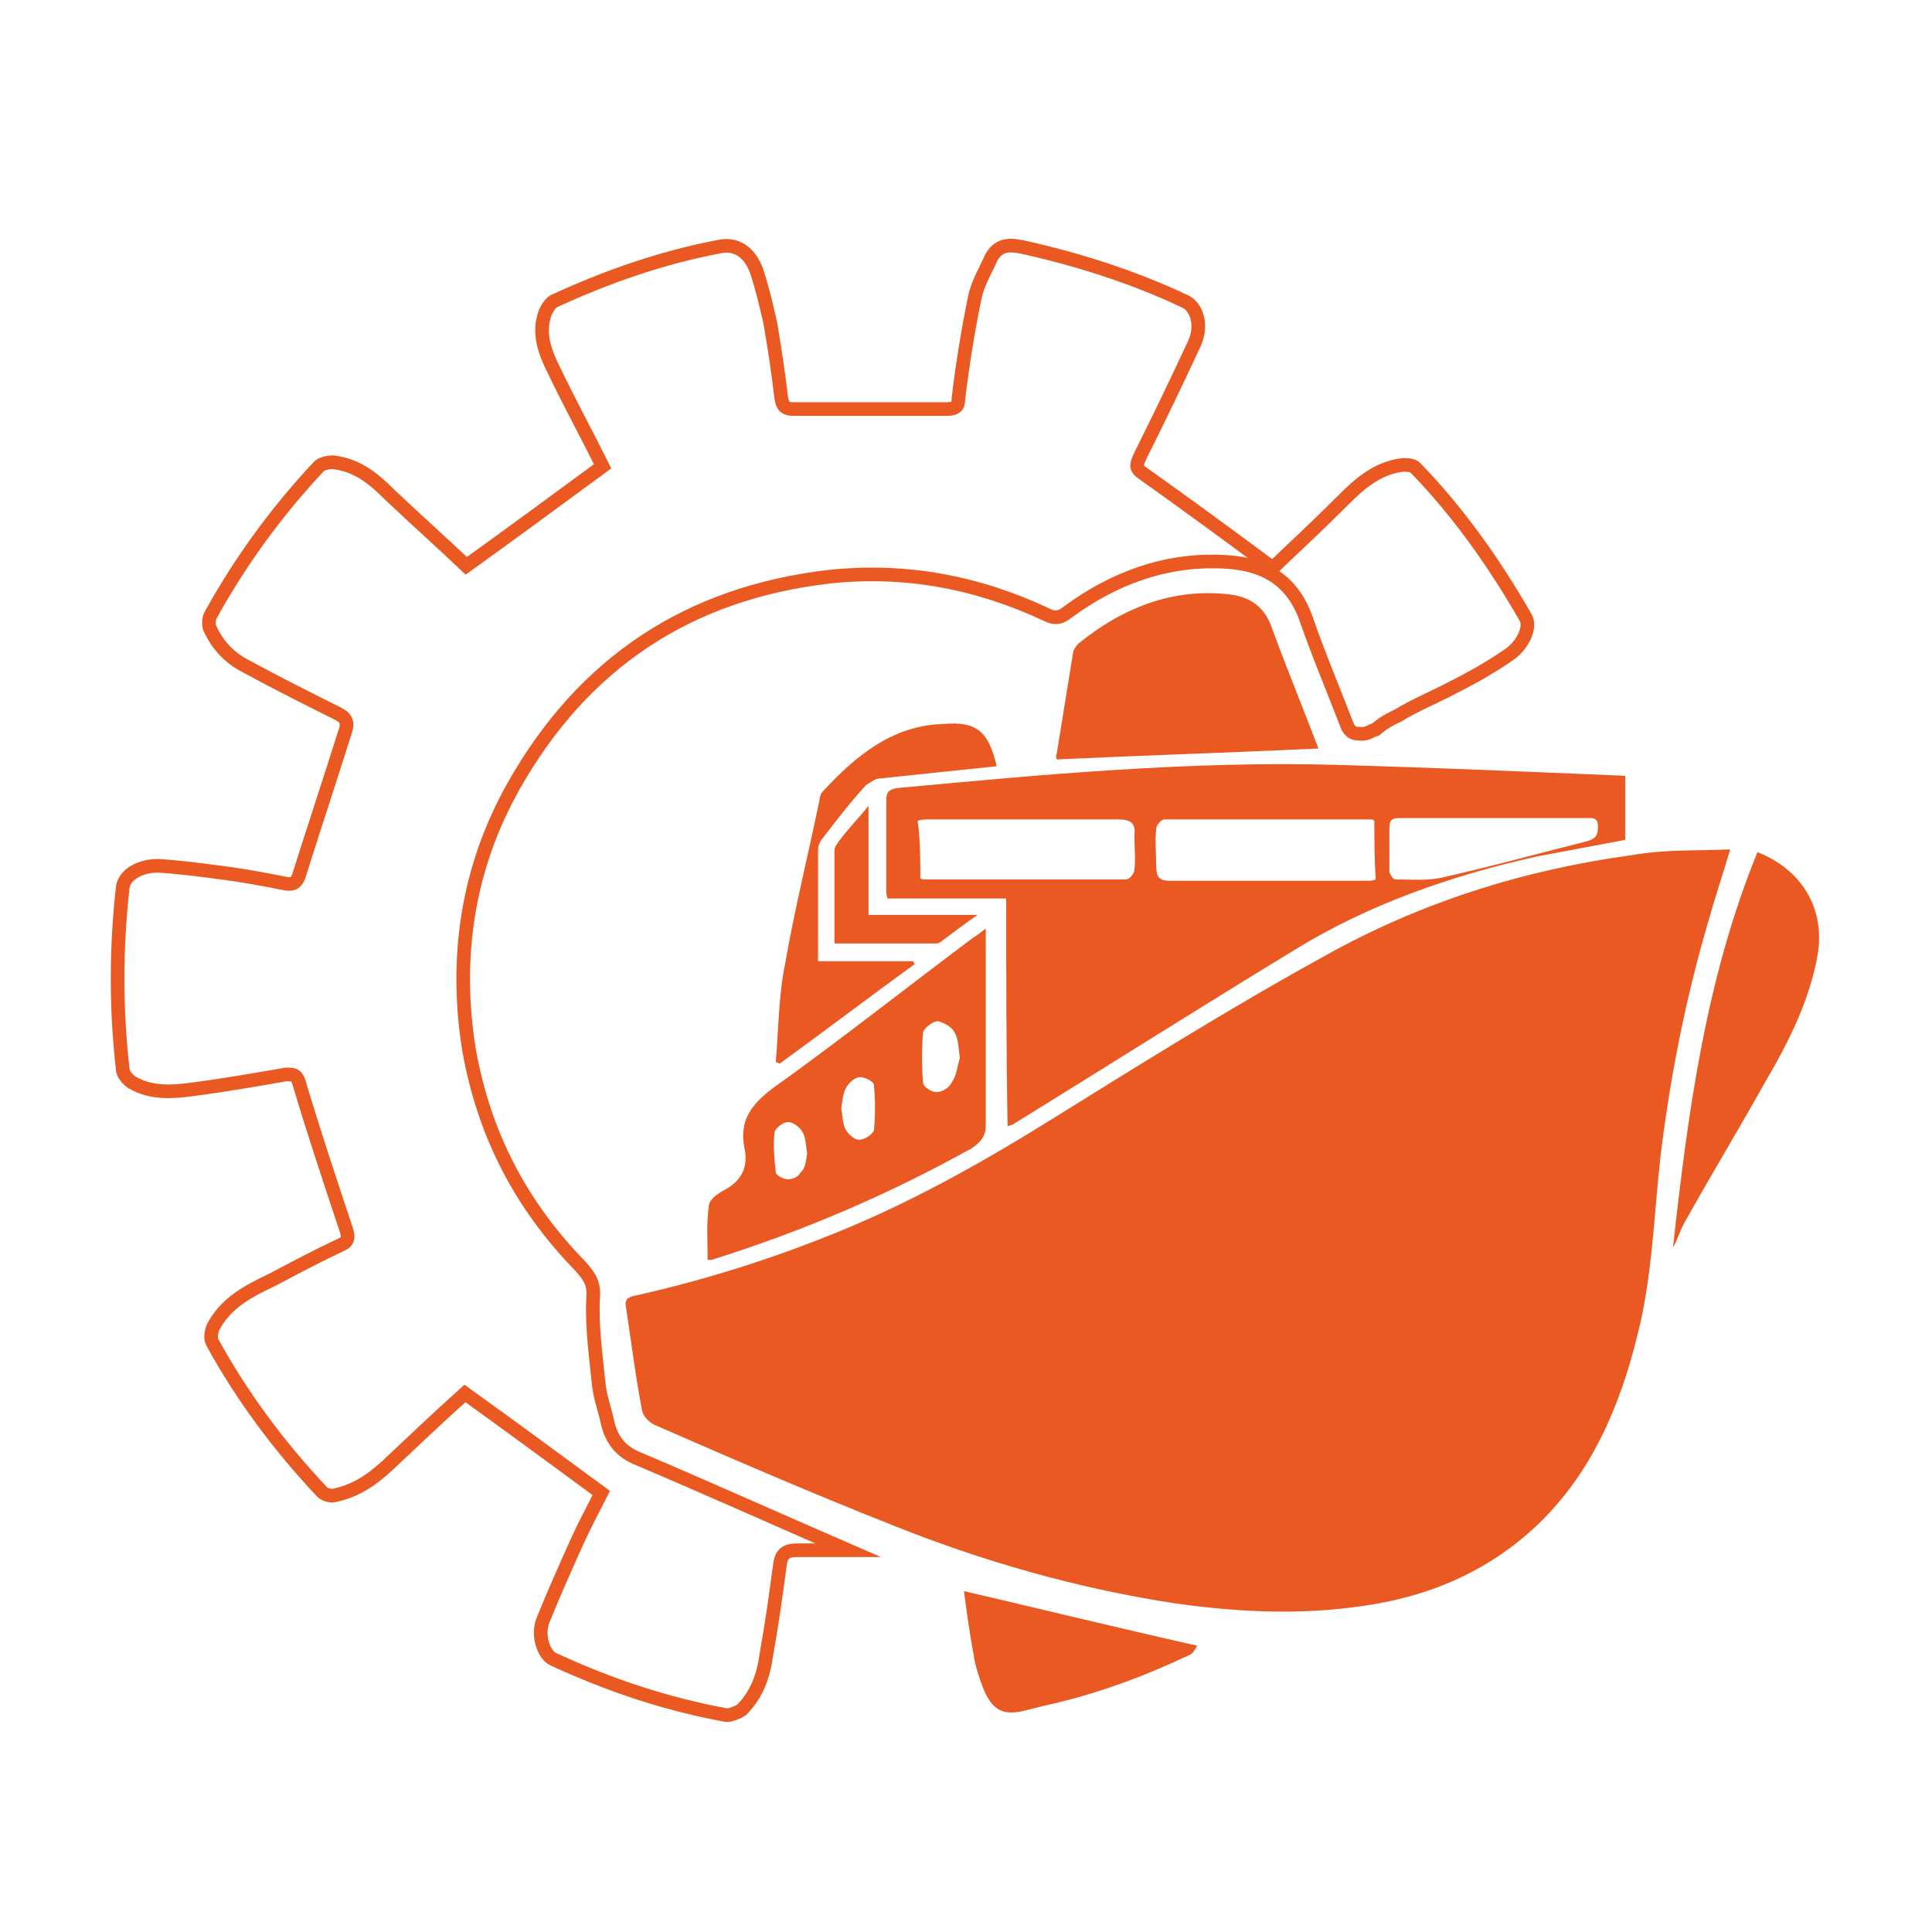
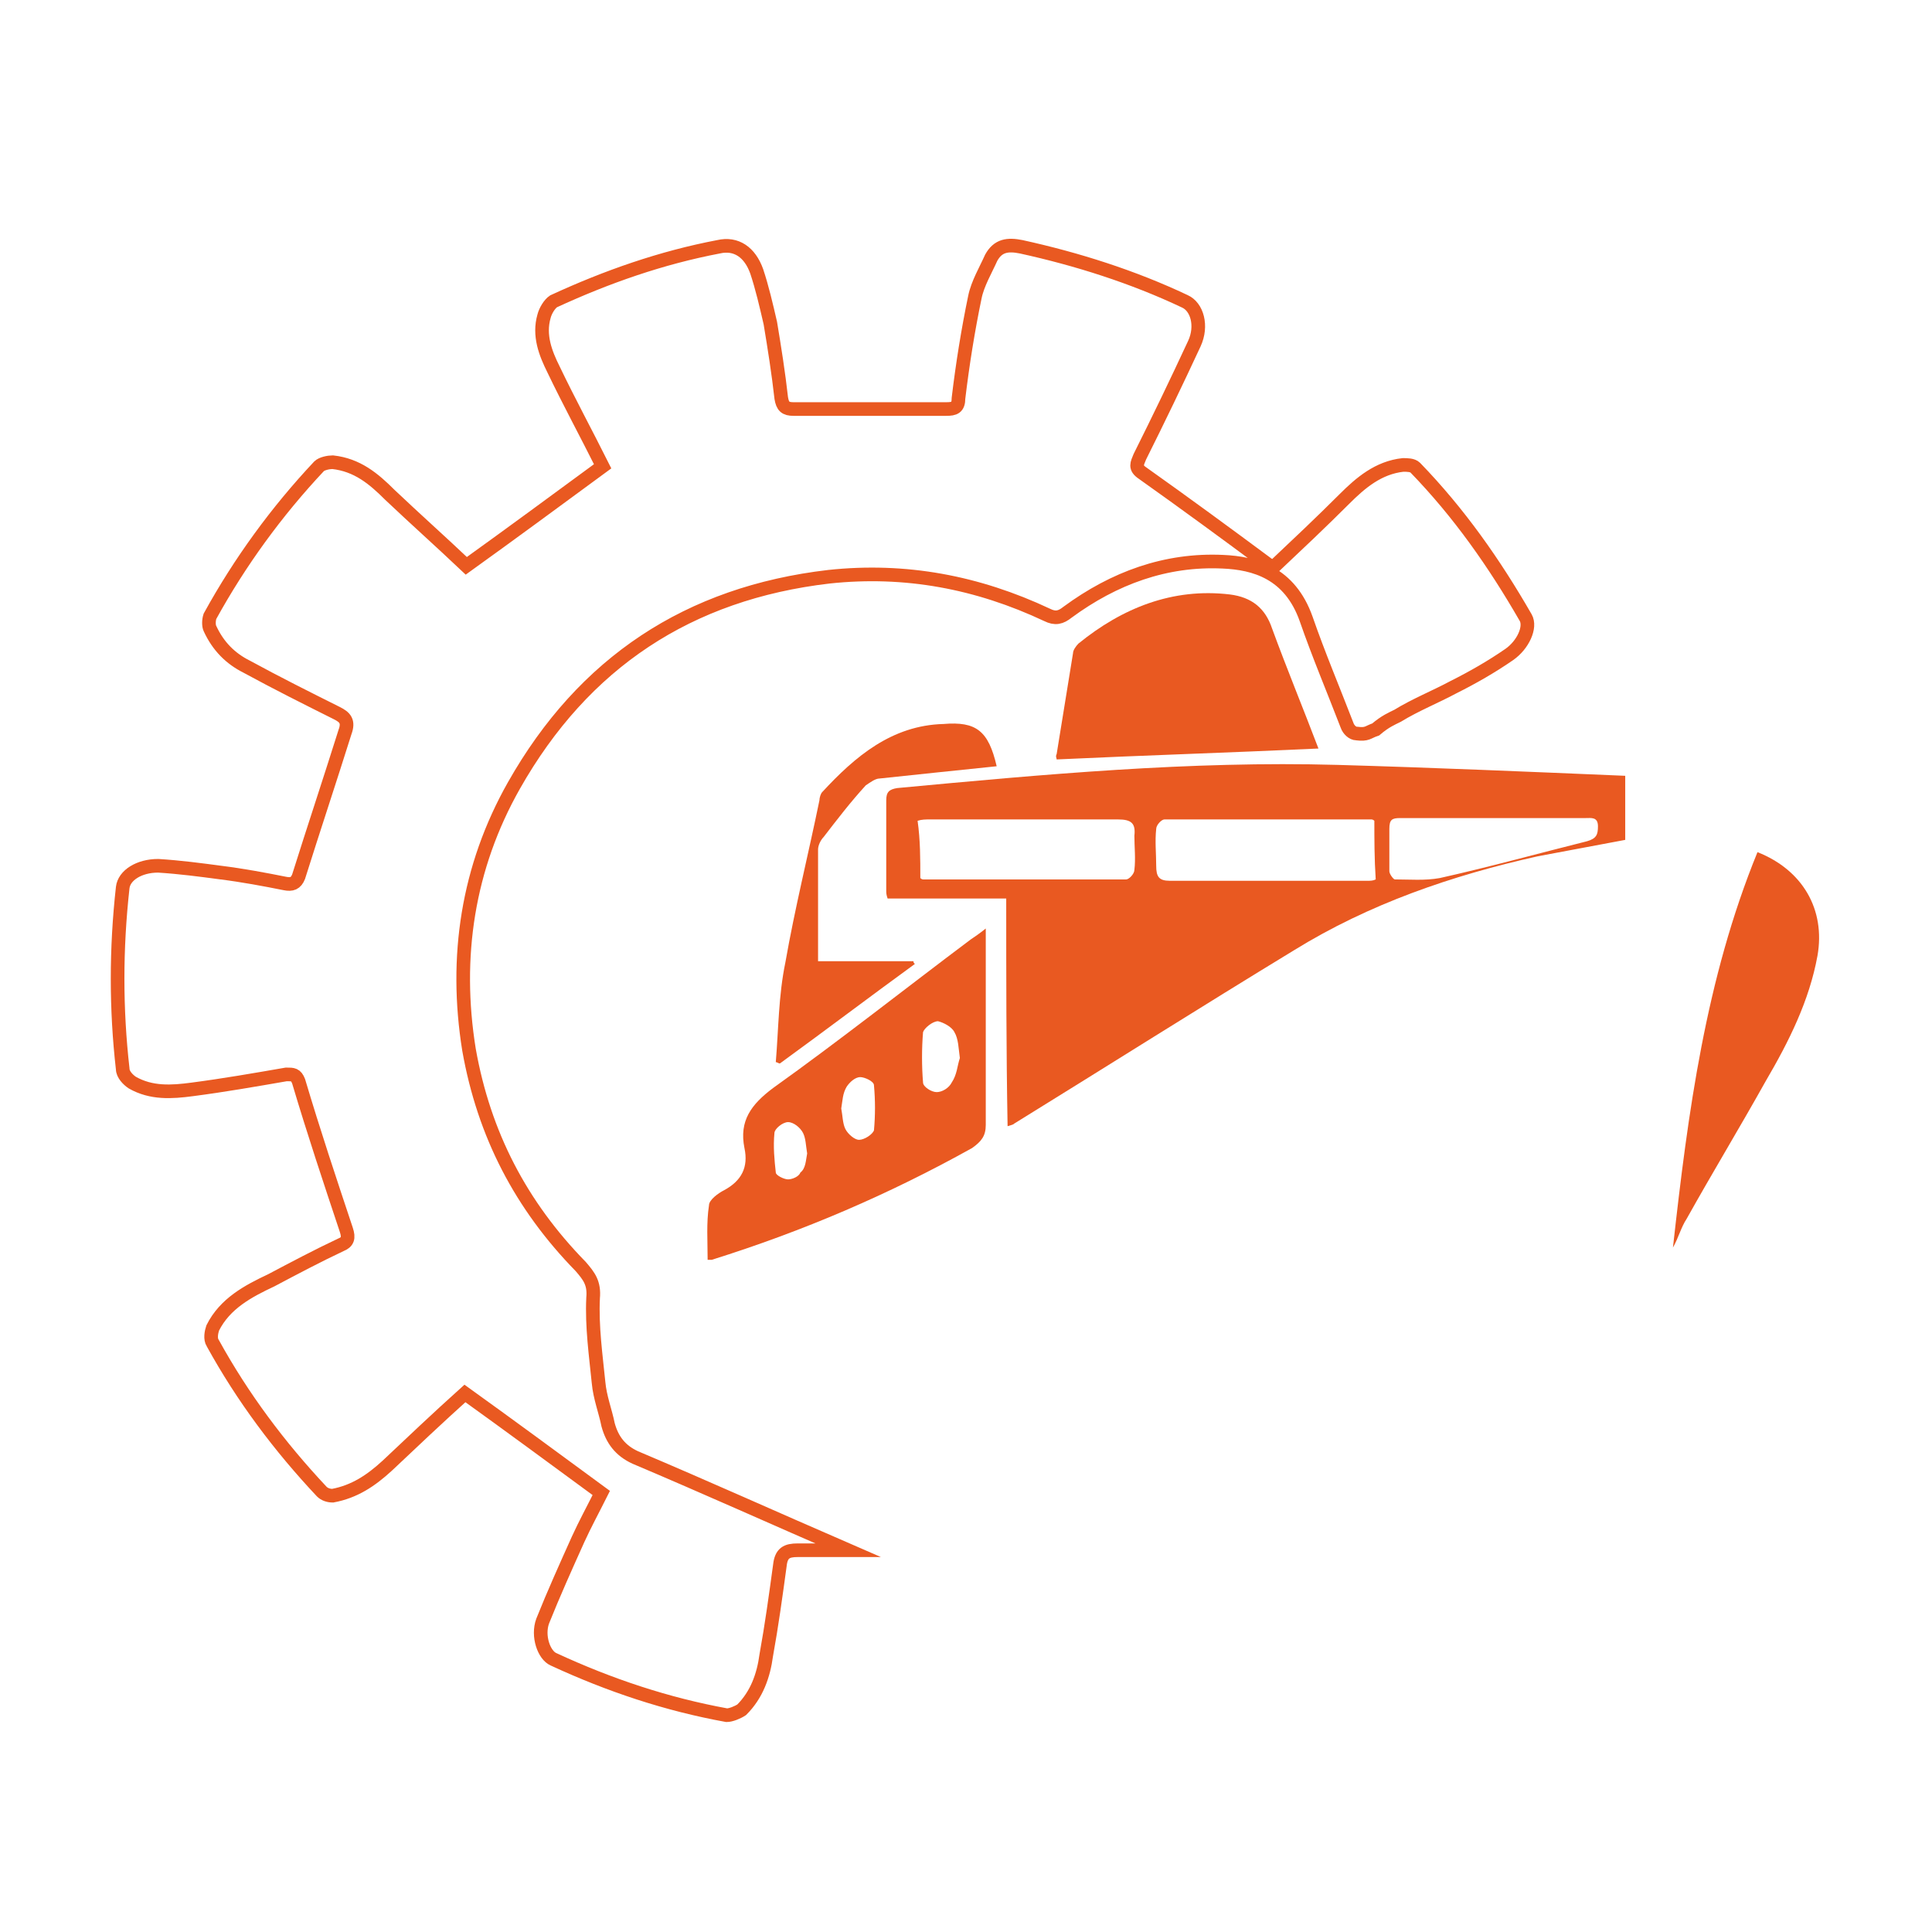
<svg xmlns="http://www.w3.org/2000/svg" version="1.1" id="Слой_1" x="0px" y="0px" viewBox="0 0 141.7 141.7" style="enable-background:new 0 0 141.7 141.7;" xml:space="preserve">
  <style type="text/css">
	.st0{fill:none;stroke:#E95921;stroke-miterlimit:10;}
	.st1{fill:#E95921;}
</style>
  <g>
    <path class="st0" d="M34.2,41.5c3.2-2.3,6.6-4.8,10-7.3c-1.2-2.4-2.5-4.8-3.6-7.1c-0.6-1.2-1.1-2.5-0.7-3.9   c0.1-0.4,0.4-0.9,0.7-1.1c3.9-1.8,7.9-3.2,12.1-4c1.3-0.3,2.3,0.4,2.8,1.8c0.4,1.2,0.7,2.5,1,3.8c0.3,1.8,0.6,3.7,0.8,5.5   c0.1,0.6,0.3,0.8,0.9,0.8c3.7,0,7.4,0,11.2,0c0.6,0,0.9-0.1,0.9-0.8c0.3-2.5,0.7-5,1.2-7.4c0.2-1,0.8-2,1.2-2.9   c0.5-0.9,1.2-1,2.2-0.8c4.1,0.9,8.2,2.2,12,4c0.9,0.4,1.3,1.8,0.7,3.1c-1.3,2.8-2.6,5.5-4,8.3c-0.2,0.5-0.4,0.8,0.2,1.2   c3.1,2.2,6.1,4.4,9.2,6.7c0.2,0.1,0.4,0.2,0.4,0.2c1.8-1.7,3.5-3.3,5.2-5c1.2-1.2,2.5-2.3,4.3-2.5c0.3,0,0.7,0,0.9,0.2   c3.2,3.3,5.8,7,8.1,11c0.4,0.7-0.2,2-1.2,2.7c-1.3,0.9-2.7,1.7-4.1,2.4c-1.3,0.7-2.8,1.3-4.1,2.1c-0.4,0.2-0.9,0.4-1.6,1   c-0.6,0.2-0.6,0.4-1.4,0.3c-0.3,0-0.6-0.3-0.7-0.6c-1-2.6-2.1-5.2-3-7.8c-1.2-3.4-3.8-4.1-6.1-4.2c-4.2-0.2-8,1.2-11.4,3.7   c-0.5,0.4-0.9,0.5-1.5,0.2c-5.1-2.4-10.4-3.4-16-2.8c-10.3,1.2-18,6.3-23.1,15.3c-3.4,6-4.4,12.6-3.3,19.4   c1.1,6.2,3.8,11.4,8.2,15.9c0.6,0.7,1,1.2,0.9,2.3c-0.1,2.1,0.2,4.2,0.4,6.2c0.1,1.1,0.5,2.1,0.7,3.1c0.3,1.1,0.9,1.9,2,2.4   c5.2,2.2,10.3,4.5,15.6,6.8c-1.3,0-2.5,0-3.7,0c-0.8,0-1.2,0.2-1.3,1.1c-0.3,2.2-0.6,4.4-1,6.6c-0.2,1.5-0.7,2.9-1.8,4   c-0.3,0.2-0.8,0.4-1.1,0.4c-4.4-0.8-8.6-2.2-12.7-4.1c-0.7-0.3-1.2-1.7-0.8-2.8c0.8-2,1.7-4,2.6-6c0.5-1.1,1.1-2.2,1.7-3.4   c-3.4-2.5-6.8-5-10-7.3c-2,1.8-3.9,3.6-5.7,5.3c-1.2,1.1-2.4,1.9-4,2.2c-0.3,0-0.6-0.1-0.8-0.3c-3.1-3.3-5.8-6.9-8-10.9   c-0.2-0.3-0.1-0.8,0-1.1c0.9-1.8,2.6-2.7,4.3-3.5c1.7-0.9,3.4-1.8,5.1-2.6c0.5-0.2,0.6-0.5,0.4-1.1c-1.2-3.6-2.4-7.2-3.5-10.9   c-0.2-0.5-0.4-0.5-0.9-0.5c-2.3,0.4-4.6,0.8-6.9,1.1c-1.5,0.2-3,0.3-4.4-0.5c-0.3-0.2-0.7-0.6-0.7-1c-0.5-4.4-0.5-8.8,0-13.3   c0.1-0.9,1.2-1.6,2.6-1.6c1.6,0.1,3.1,0.3,4.6,0.5c1.6,0.2,3.2,0.5,4.7,0.8c0.5,0.1,0.8,0,1-0.5c1.1-3.5,2.3-7.1,3.4-10.6   c0.3-0.8,0-1.1-0.6-1.4c-2.2-1.1-4.4-2.2-6.6-3.4c-1.2-0.6-2.1-1.5-2.7-2.8c-0.1-0.2-0.1-0.6,0-0.9c2.2-4,4.9-7.7,8-11   c0.2-0.2,0.7-0.3,1-0.3c1.8,0.2,3,1.2,4.2,2.4C30.5,38.1,32.3,39.7,34.2,41.5z" />
-     <path class="st1" d="M126.9,62.3c-0.6,2-1.2,3.8-1.7,5.6c-1.6,5.5-2.7,11.1-3.4,16.8c-0.5,4.4-0.6,8.9-1.7,13.2   c-1.3,5.3-3.4,10.2-7.4,14c-3.3,3.1-7.2,4.9-11.6,5.7c-5,0.9-9.9,0.7-14.9,0c-7.2-1.1-14.2-3.1-20.9-5.8   c-5.8-2.3-11.6-4.8-17.3-7.3c-0.4-0.2-0.8-0.6-0.9-1c-0.5-2.6-0.8-5.1-1.2-7.7c-0.1-0.6,0.3-0.7,0.8-0.8c4.9-1.1,9.7-2.6,14.4-4.5   c5.5-2.2,10.7-5.1,15.7-8.2C83.4,78.2,90.1,74,97,70.2c7.1-4,14.7-6.4,22.8-7.5C122.1,62.3,124.4,62.4,126.9,62.3z" />
    <path class="st1" d="M73.8,65.9c-3,0-5.8,0-8.7,0C65,65.6,65,65.5,65,65.3c0-2.2,0-4.4,0-6.6c0-0.6,0.2-0.8,0.8-0.9   c10.7-1,21.5-2,32.3-1.7c7,0.2,14,0.5,21.1,0.8c0,1.7,0,3.1,0,4.7c-2.1,0.4-4.3,0.8-6.4,1.2c-6.3,1.4-12.4,3.5-17.9,6.9   c-6.9,4.2-13.7,8.5-20.5,12.7c-0.1,0.1-0.2,0.1-0.5,0.2C73.8,77.1,73.8,71.6,73.8,65.9z M100.8,60.2c-0.1-0.1-0.2-0.1-0.2-0.1   c-5.1,0-10.1,0-15.2,0c-0.2,0-0.6,0.4-0.6,0.7c-0.1,0.9,0,1.8,0,2.7c0,0.8,0.2,1.1,1,1.1c4.8,0,9.7,0,14.5,0c0.2,0,0.4,0,0.6-0.1   C100.8,63,100.8,61.5,100.8,60.2z M67.5,64.4c0.1,0.1,0.2,0.1,0.2,0.1c5,0,10,0,14.9,0c0.2,0,0.6-0.4,0.6-0.7c0.1-0.8,0-1.7,0-2.5   c0.1-0.9-0.2-1.2-1.2-1.2c-4.6,0-9.2,0-13.8,0c-0.3,0-0.6,0-0.9,0.1C67.5,61.6,67.5,63,67.5,64.4z M109.5,60c-2.3,0-4.6,0-6.8,0   c-0.6,0-0.8,0.1-0.8,0.8c0,1,0,2.1,0,3.1c0,0.2,0.3,0.6,0.4,0.6c1.1,0,2.2,0.1,3.3-0.1c3.6-0.8,7.2-1.8,10.8-2.7   c0.7-0.2,0.8-0.5,0.8-1.1c0-0.7-0.5-0.6-0.9-0.6C114,60,111.8,60,109.5,60z" />
    <path class="st1" d="M51.9,92.4c0-1.4-0.1-2.7,0.1-4c0-0.4,0.7-0.9,1.1-1.1c1.3-0.7,1.8-1.7,1.5-3.1c-0.4-2,0.5-3.2,2.1-4.4   c4.9-3.5,9.7-7.3,14.5-10.9c0.3-0.2,0.6-0.4,1.1-0.8c0,0.8,0,1.5,0,2.2c0,4.1,0,8.2,0,12.2c0,0.8-0.3,1.2-1,1.7   c-6.1,3.4-12.4,6.1-19.1,8.2C52.3,92.4,52.2,92.4,51.9,92.4z M70.4,77.6c-0.1-0.7-0.1-1.4-0.4-1.9c-0.2-0.4-0.8-0.7-1.2-0.8   c-0.4,0-1,0.5-1.1,0.8c-0.1,1.2-0.1,2.5,0,3.7c0,0.3,0.6,0.7,1,0.7c0.4,0,0.9-0.3,1.1-0.7C70.2,78.8,70.2,78.2,70.4,77.6z    M61.7,81.3c0.1,0.5,0.1,1.1,0.3,1.5c0.2,0.4,0.7,0.8,1,0.8c0.4,0,1-0.4,1.1-0.7c0.1-1.1,0.1-2.2,0-3.3c0-0.3-0.7-0.6-1-0.6   c-0.4,0-0.8,0.4-1,0.7C61.8,80.2,61.8,80.7,61.7,81.3z M59.2,84.6c-0.1-0.6-0.1-1.1-0.3-1.5c-0.2-0.4-0.7-0.8-1.1-0.8   c-0.4,0-1,0.5-1,0.8c-0.1,1,0,2,0.1,2.9c0,0.2,0.6,0.5,0.9,0.5c0.3,0,0.8-0.2,0.9-0.5C59.1,85.7,59.1,85.1,59.2,84.6z" />
    <path class="st1" d="M96.7,54.9c-6.4,0.3-12.8,0.5-19.2,0.8c0-0.1-0.1-0.2,0-0.4c0.4-2.5,0.8-4.9,1.2-7.4c0-0.2,0.2-0.5,0.4-0.7   c3.2-2.6,6.9-4.1,11.1-3.6c1.6,0.2,2.6,1,3.1,2.5C94.4,49.1,95.6,52,96.7,54.9z" />
    <path class="st1" d="M128.9,62.5c3.3,1.3,5,4.2,4.4,7.6c-0.6,3.3-2.1,6.3-3.8,9.2c-1.9,3.4-3.9,6.7-5.8,10.1   c-0.4,0.6-0.6,1.4-1,2.1C123.8,81.6,125.1,71.8,128.9,62.5z" />
    <path class="st1" d="M73.1,56.2c-2.9,0.3-5.8,0.6-8.6,0.9c-0.3,0-0.7,0.3-1,0.5c-1.1,1.2-2.1,2.5-3.1,3.8c-0.2,0.2-0.4,0.6-0.4,0.9   c0,2.7,0,5.4,0,8.2c2.4,0,4.7,0,7,0c0,0.1,0,0.1,0.1,0.2c-3.3,2.4-6.6,4.9-9.9,7.3c-0.1,0-0.2-0.1-0.3-0.1c0.2-2.4,0.2-4.9,0.7-7.3   c0.7-4,1.7-8,2.5-11.9c0-0.2,0.1-0.5,0.2-0.6c2.4-2.6,5.1-4.9,8.9-5C71.6,52.9,72.5,53.6,73.1,56.2z" />
-     <path class="st1" d="M87.8,120.7c-0.1,0.2-0.3,0.6-0.6,0.7c-3.4,1.6-6.9,2.9-10.6,3.7c-0.4,0.1-0.8,0.2-1.2,0.3   c-1.8,0.5-2.6,0.1-3.3-1.6c-0.3-0.8-0.6-1.7-0.7-2.5c-0.3-1.6-0.5-3.1-0.7-4.6C76.3,118,82,119.4,87.8,120.7z" />
-     <path class="st1" d="M61.2,69.2c0-2.4,0-4.6,0-6.8c0-0.3,0.2-0.5,0.4-0.8c0.6-0.8,1.3-1.5,2.1-2.5c0,2.8,0,5.4,0,8c2.6,0,5.2,0,8,0   c-1,0.7-1.8,1.3-2.6,1.9c-0.1,0.1-0.3,0.2-0.4,0.2C66.2,69.2,63.8,69.2,61.2,69.2z" />
  </g>
</svg>